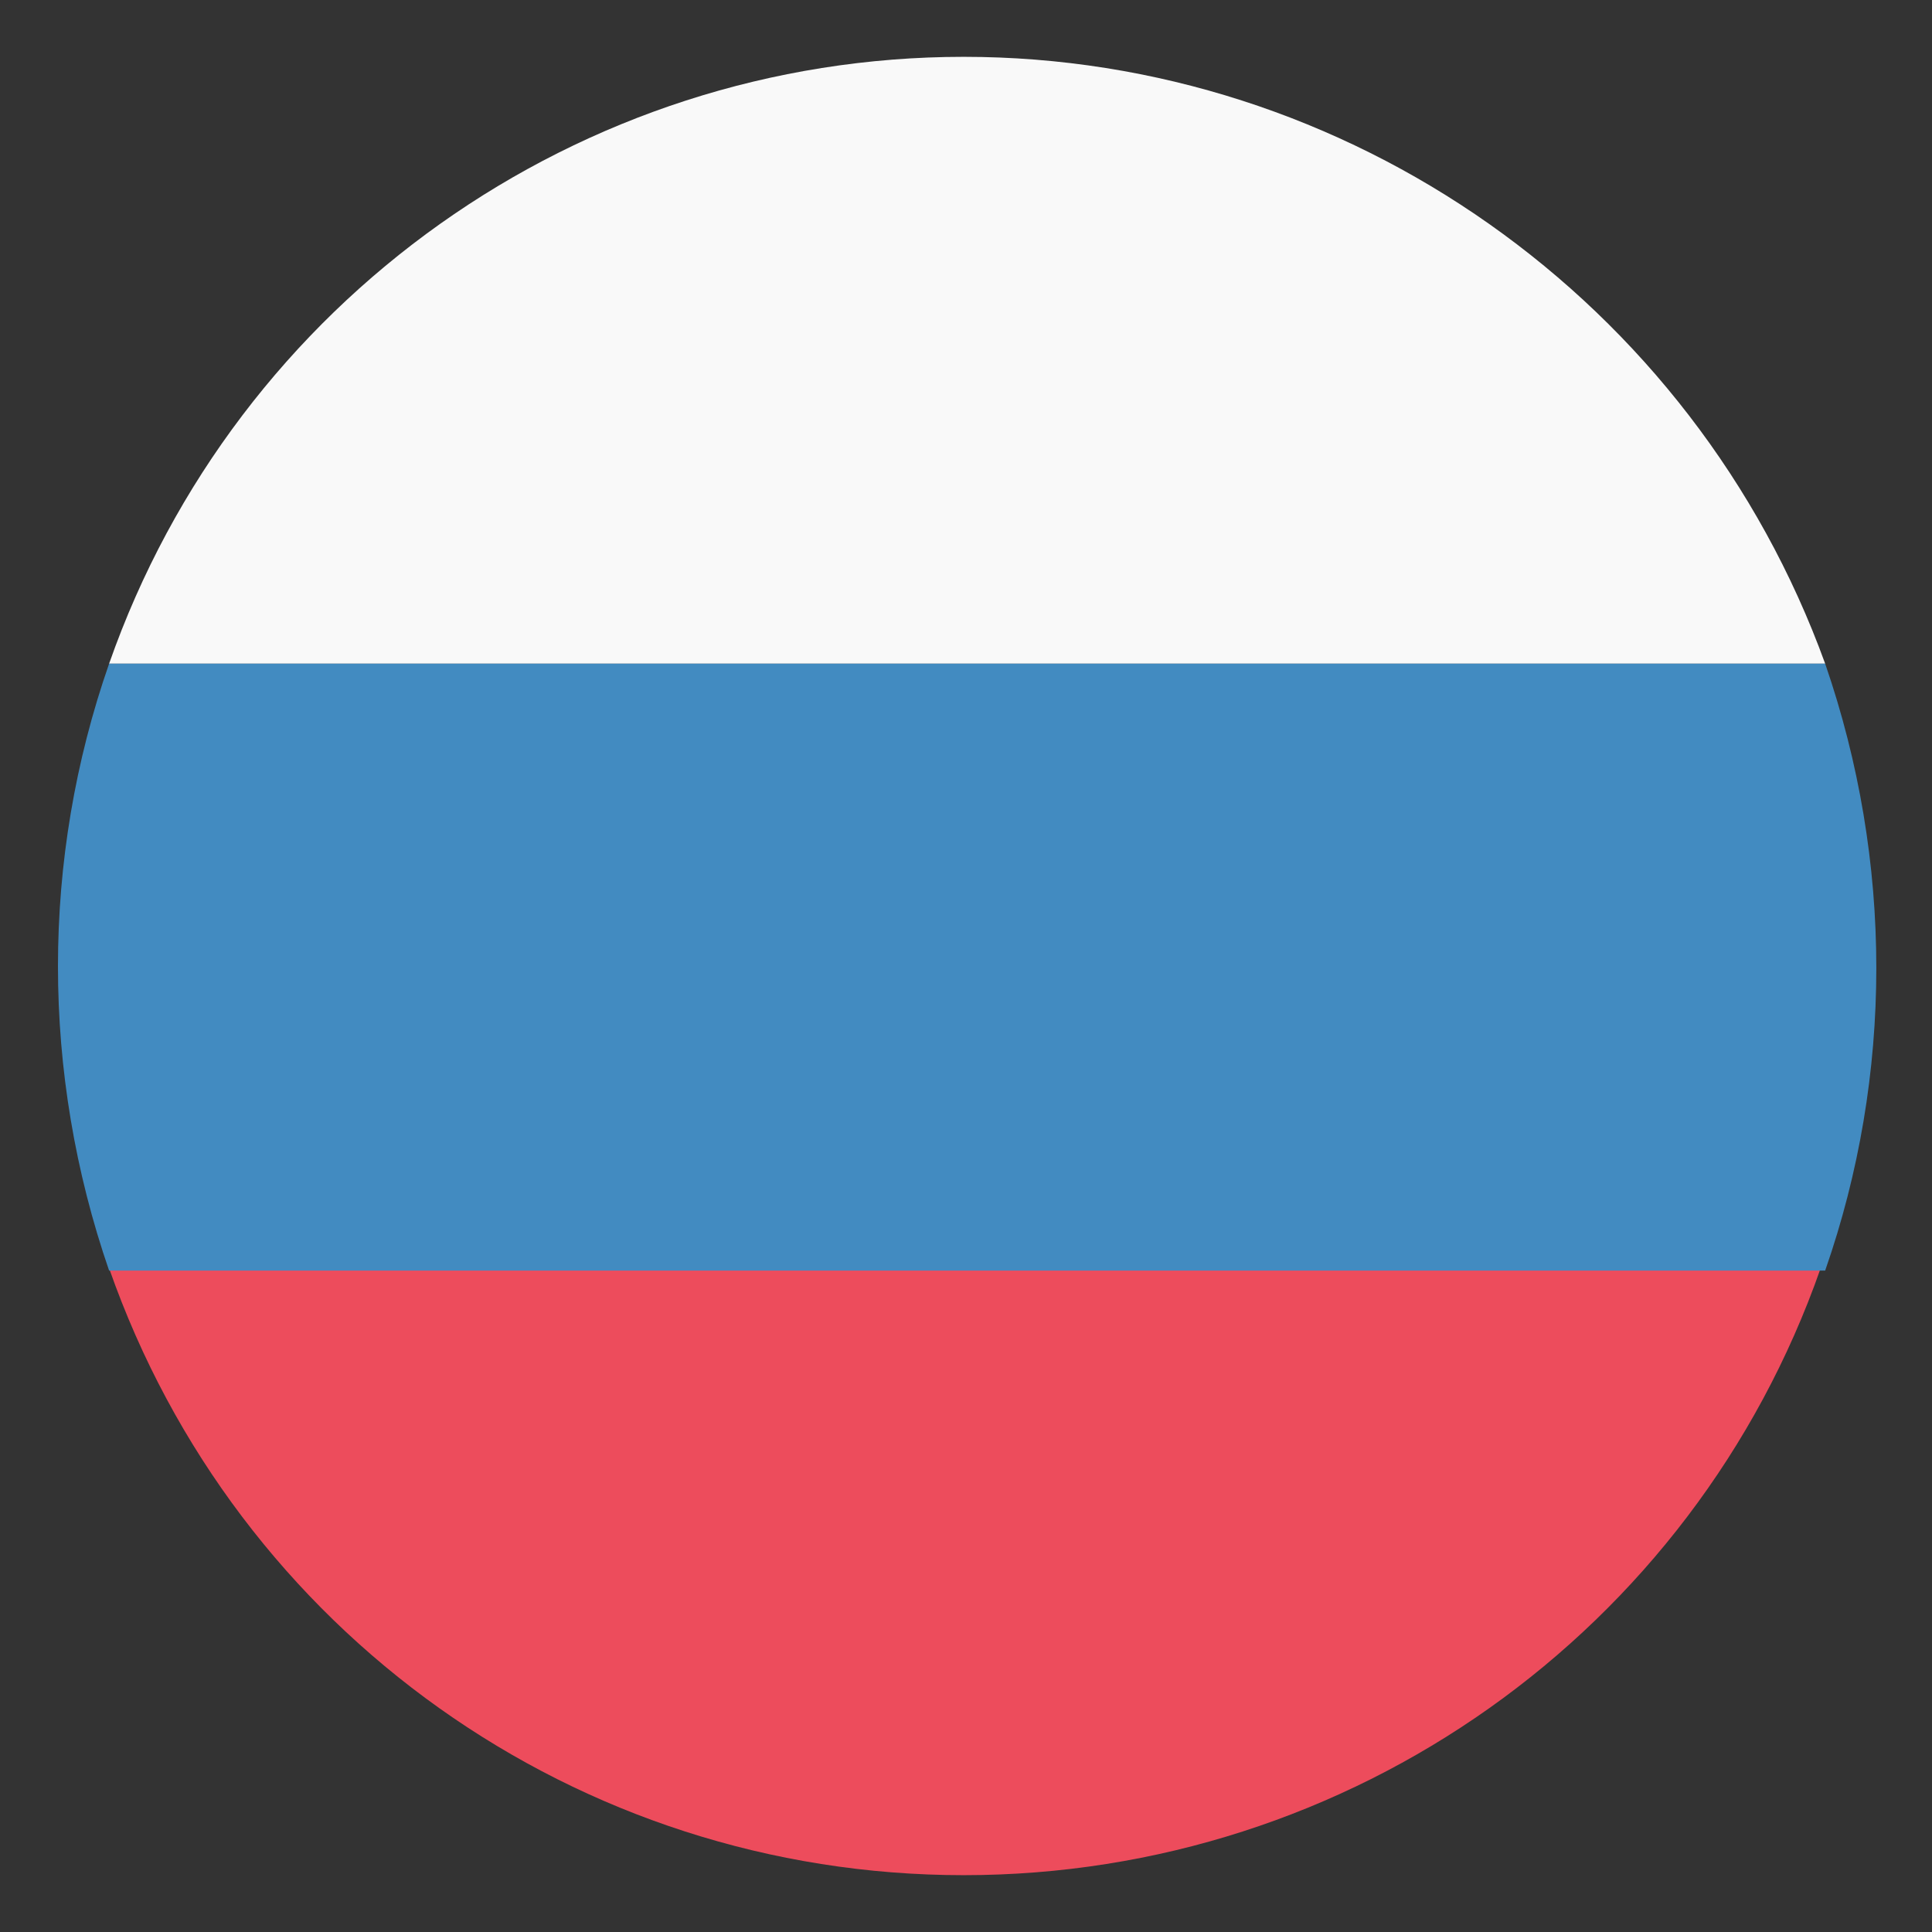
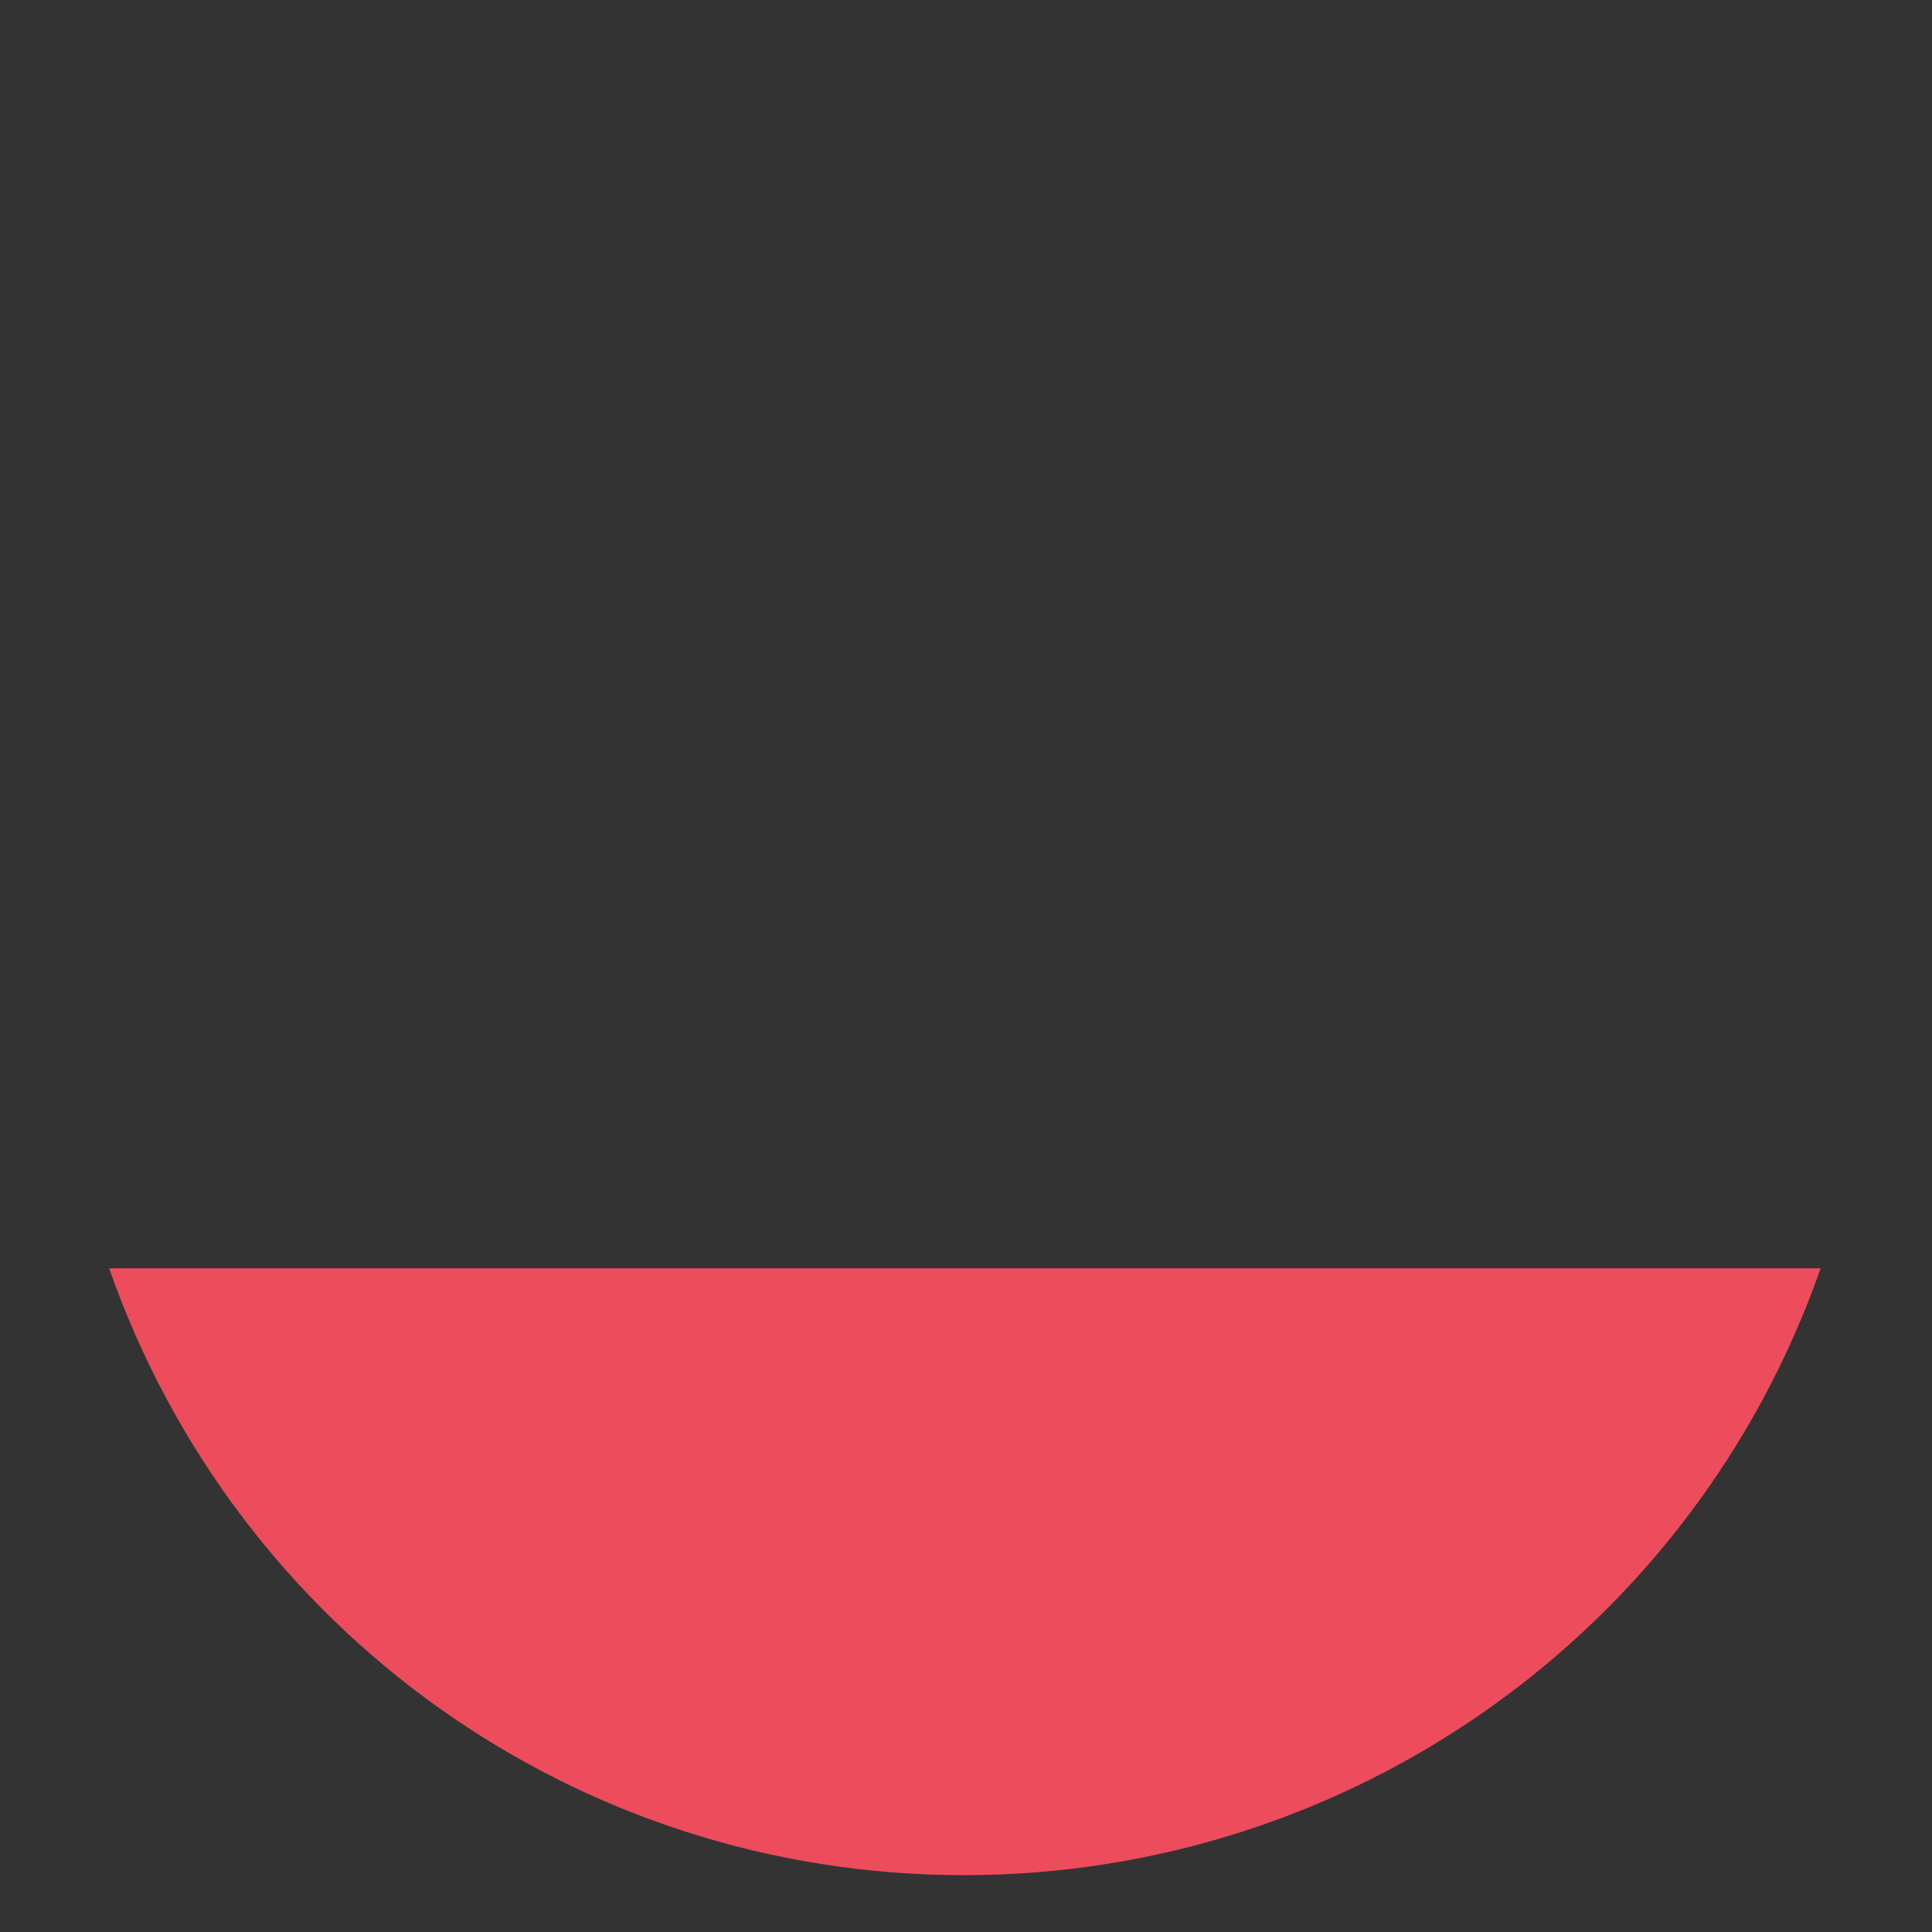
<svg xmlns="http://www.w3.org/2000/svg" version="1.1" id="Layer_1" x="0px" y="0px" viewBox="0 0 85 85" style="enable-background:new 0 0 85 85;" xml:space="preserve">
  <rect x="0" y="0" width="85" height="85" fill="#333333" stroke="none" />
  <style type="text/css">
	.st0{fill:#F9F9F9;}
	.st1{fill:#ED4C5C;}
	.st2{fill:#428BC1;}
</style>
  <title>flag</title>
  <g id="_Group_">
-     <path id="_Path_" class="st0" d="M42.4,2.5c-16.9,0-32,10.7-37.6,26.7h75.5C74.5,13.2,59.3,2.5,42.4,2.5z" />
    <path id="_Path_2" class="st1" d="M42.4,82.5c17,0,32.1-10.7,37.7-26.7H4.8C10.4,71.8,25.4,82.5,42.4,82.5z" />
-     <path id="_Path_3" class="st2" d="M4.8,29.2c-3,8.6-3,18,0,26.7h75.5c3-8.6,3-18,0-26.7H4.8" />
  </g>
</svg>